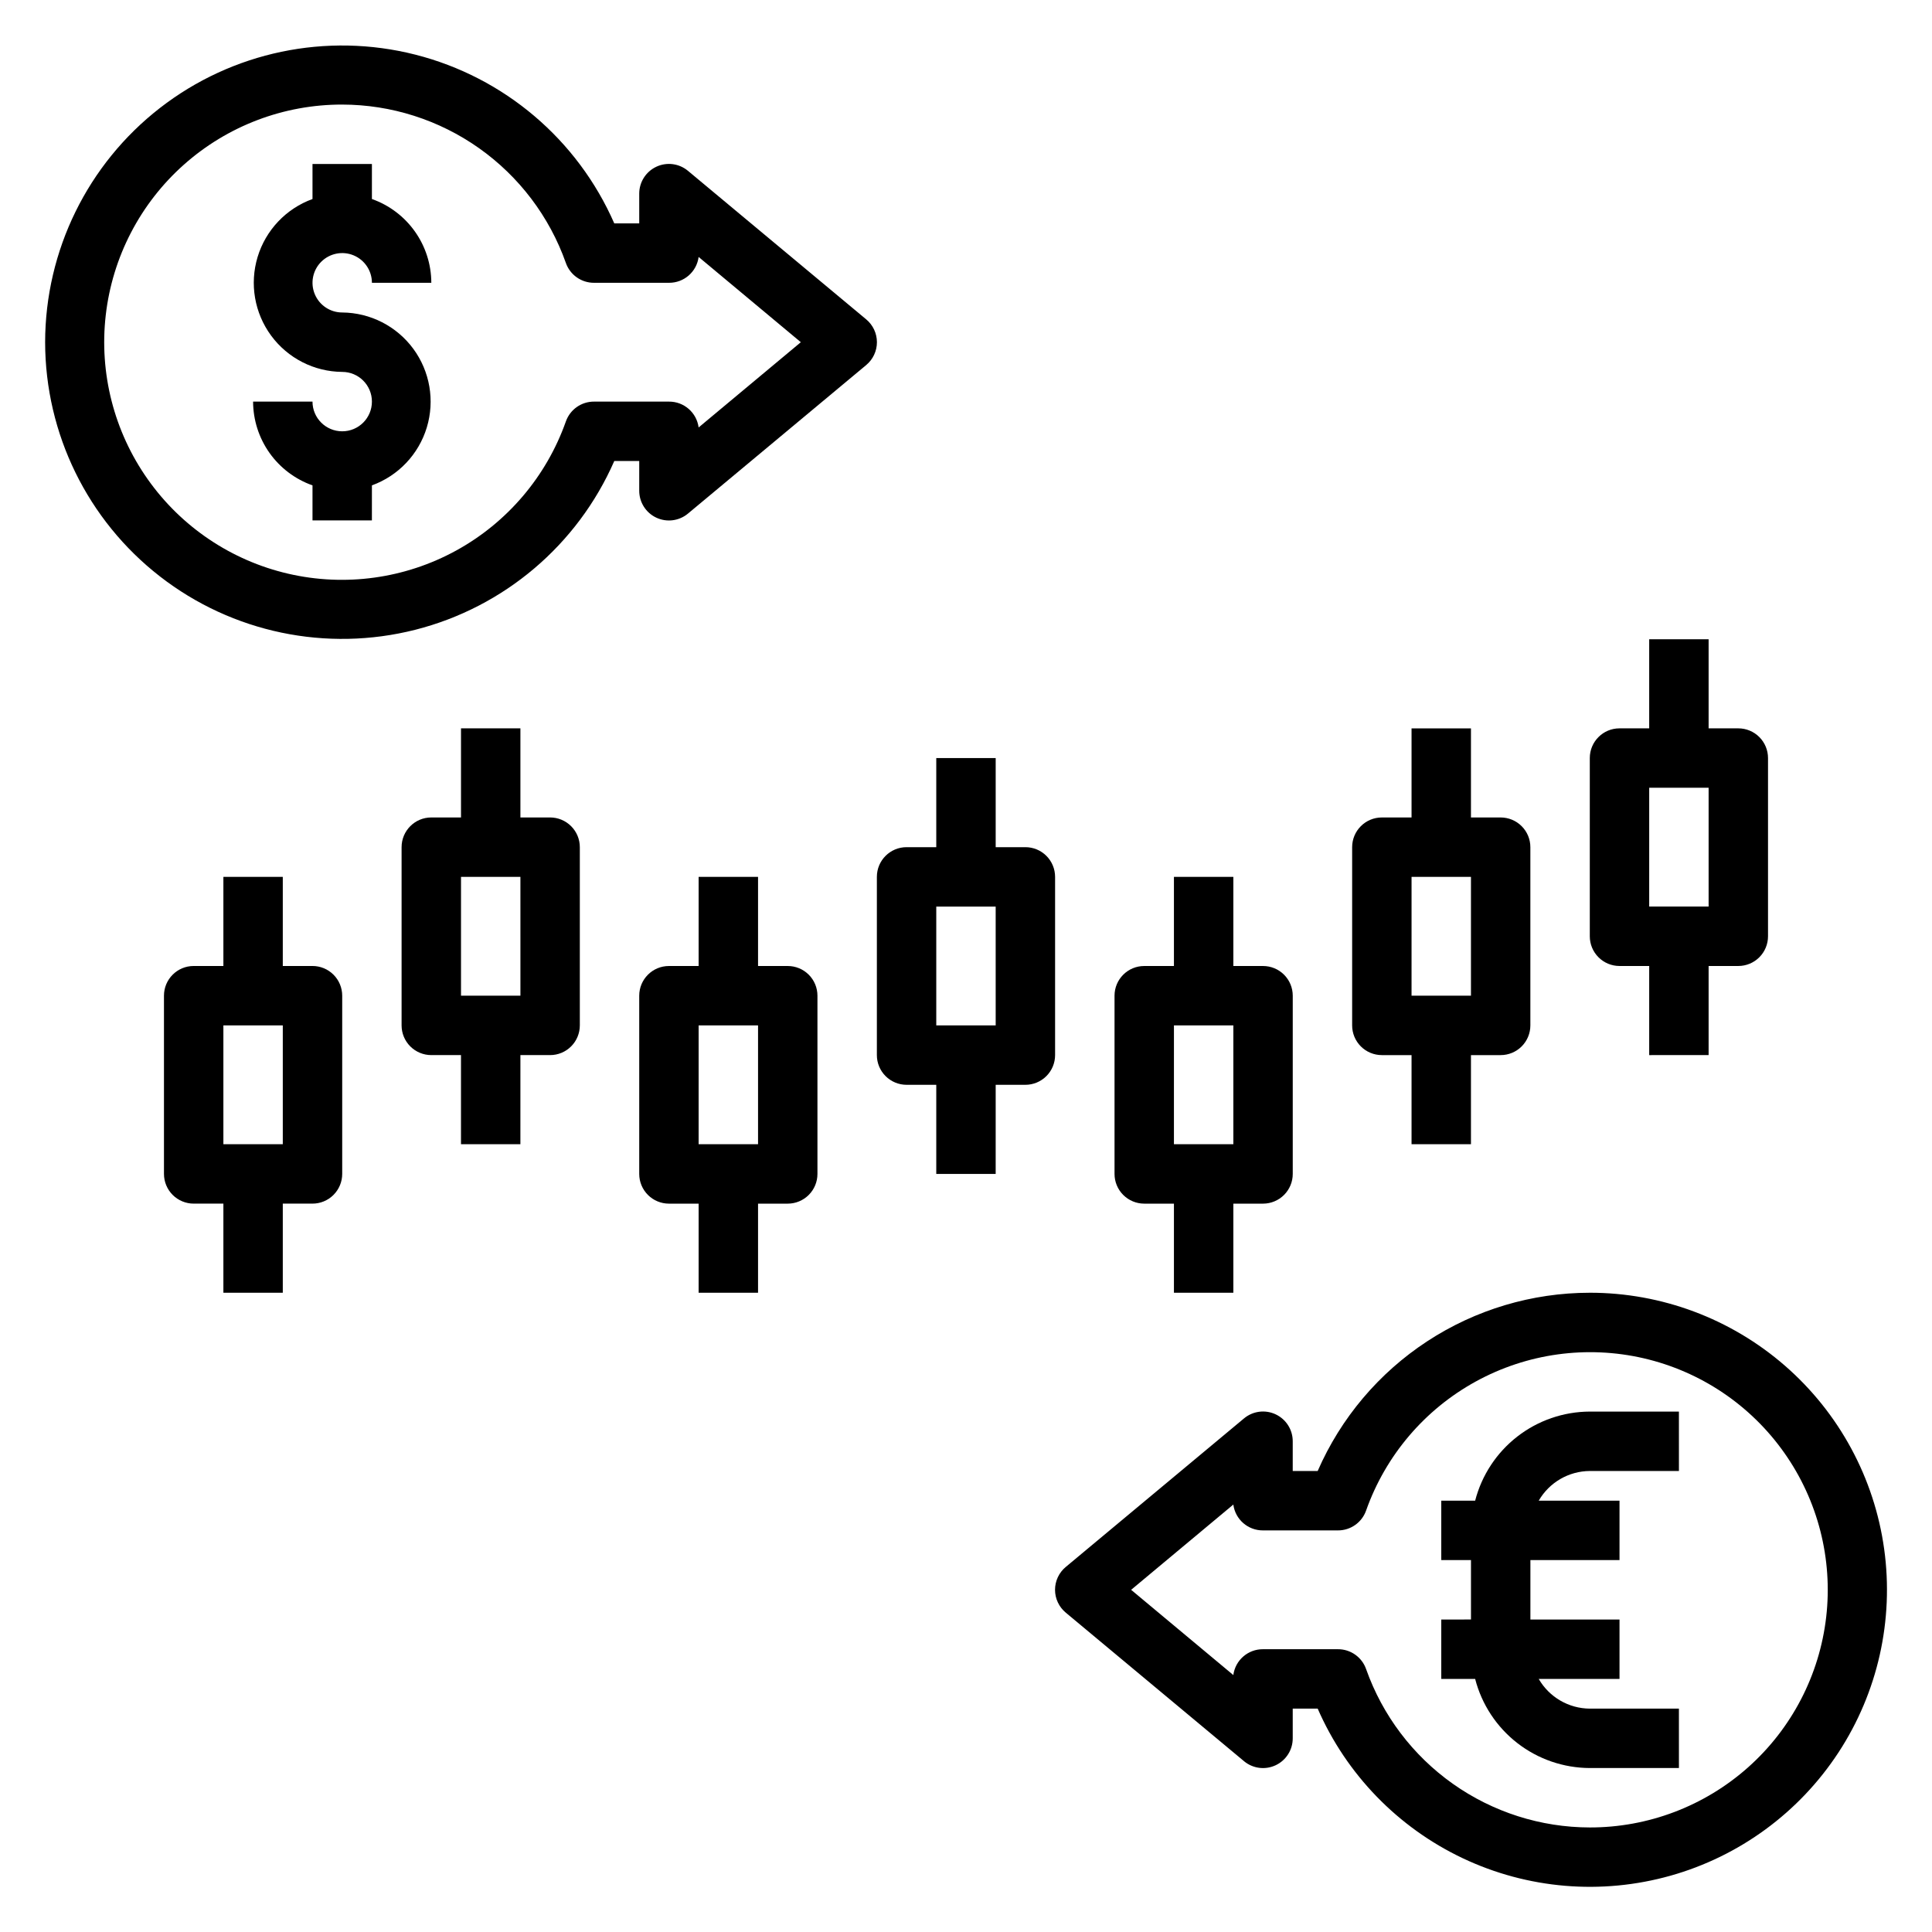
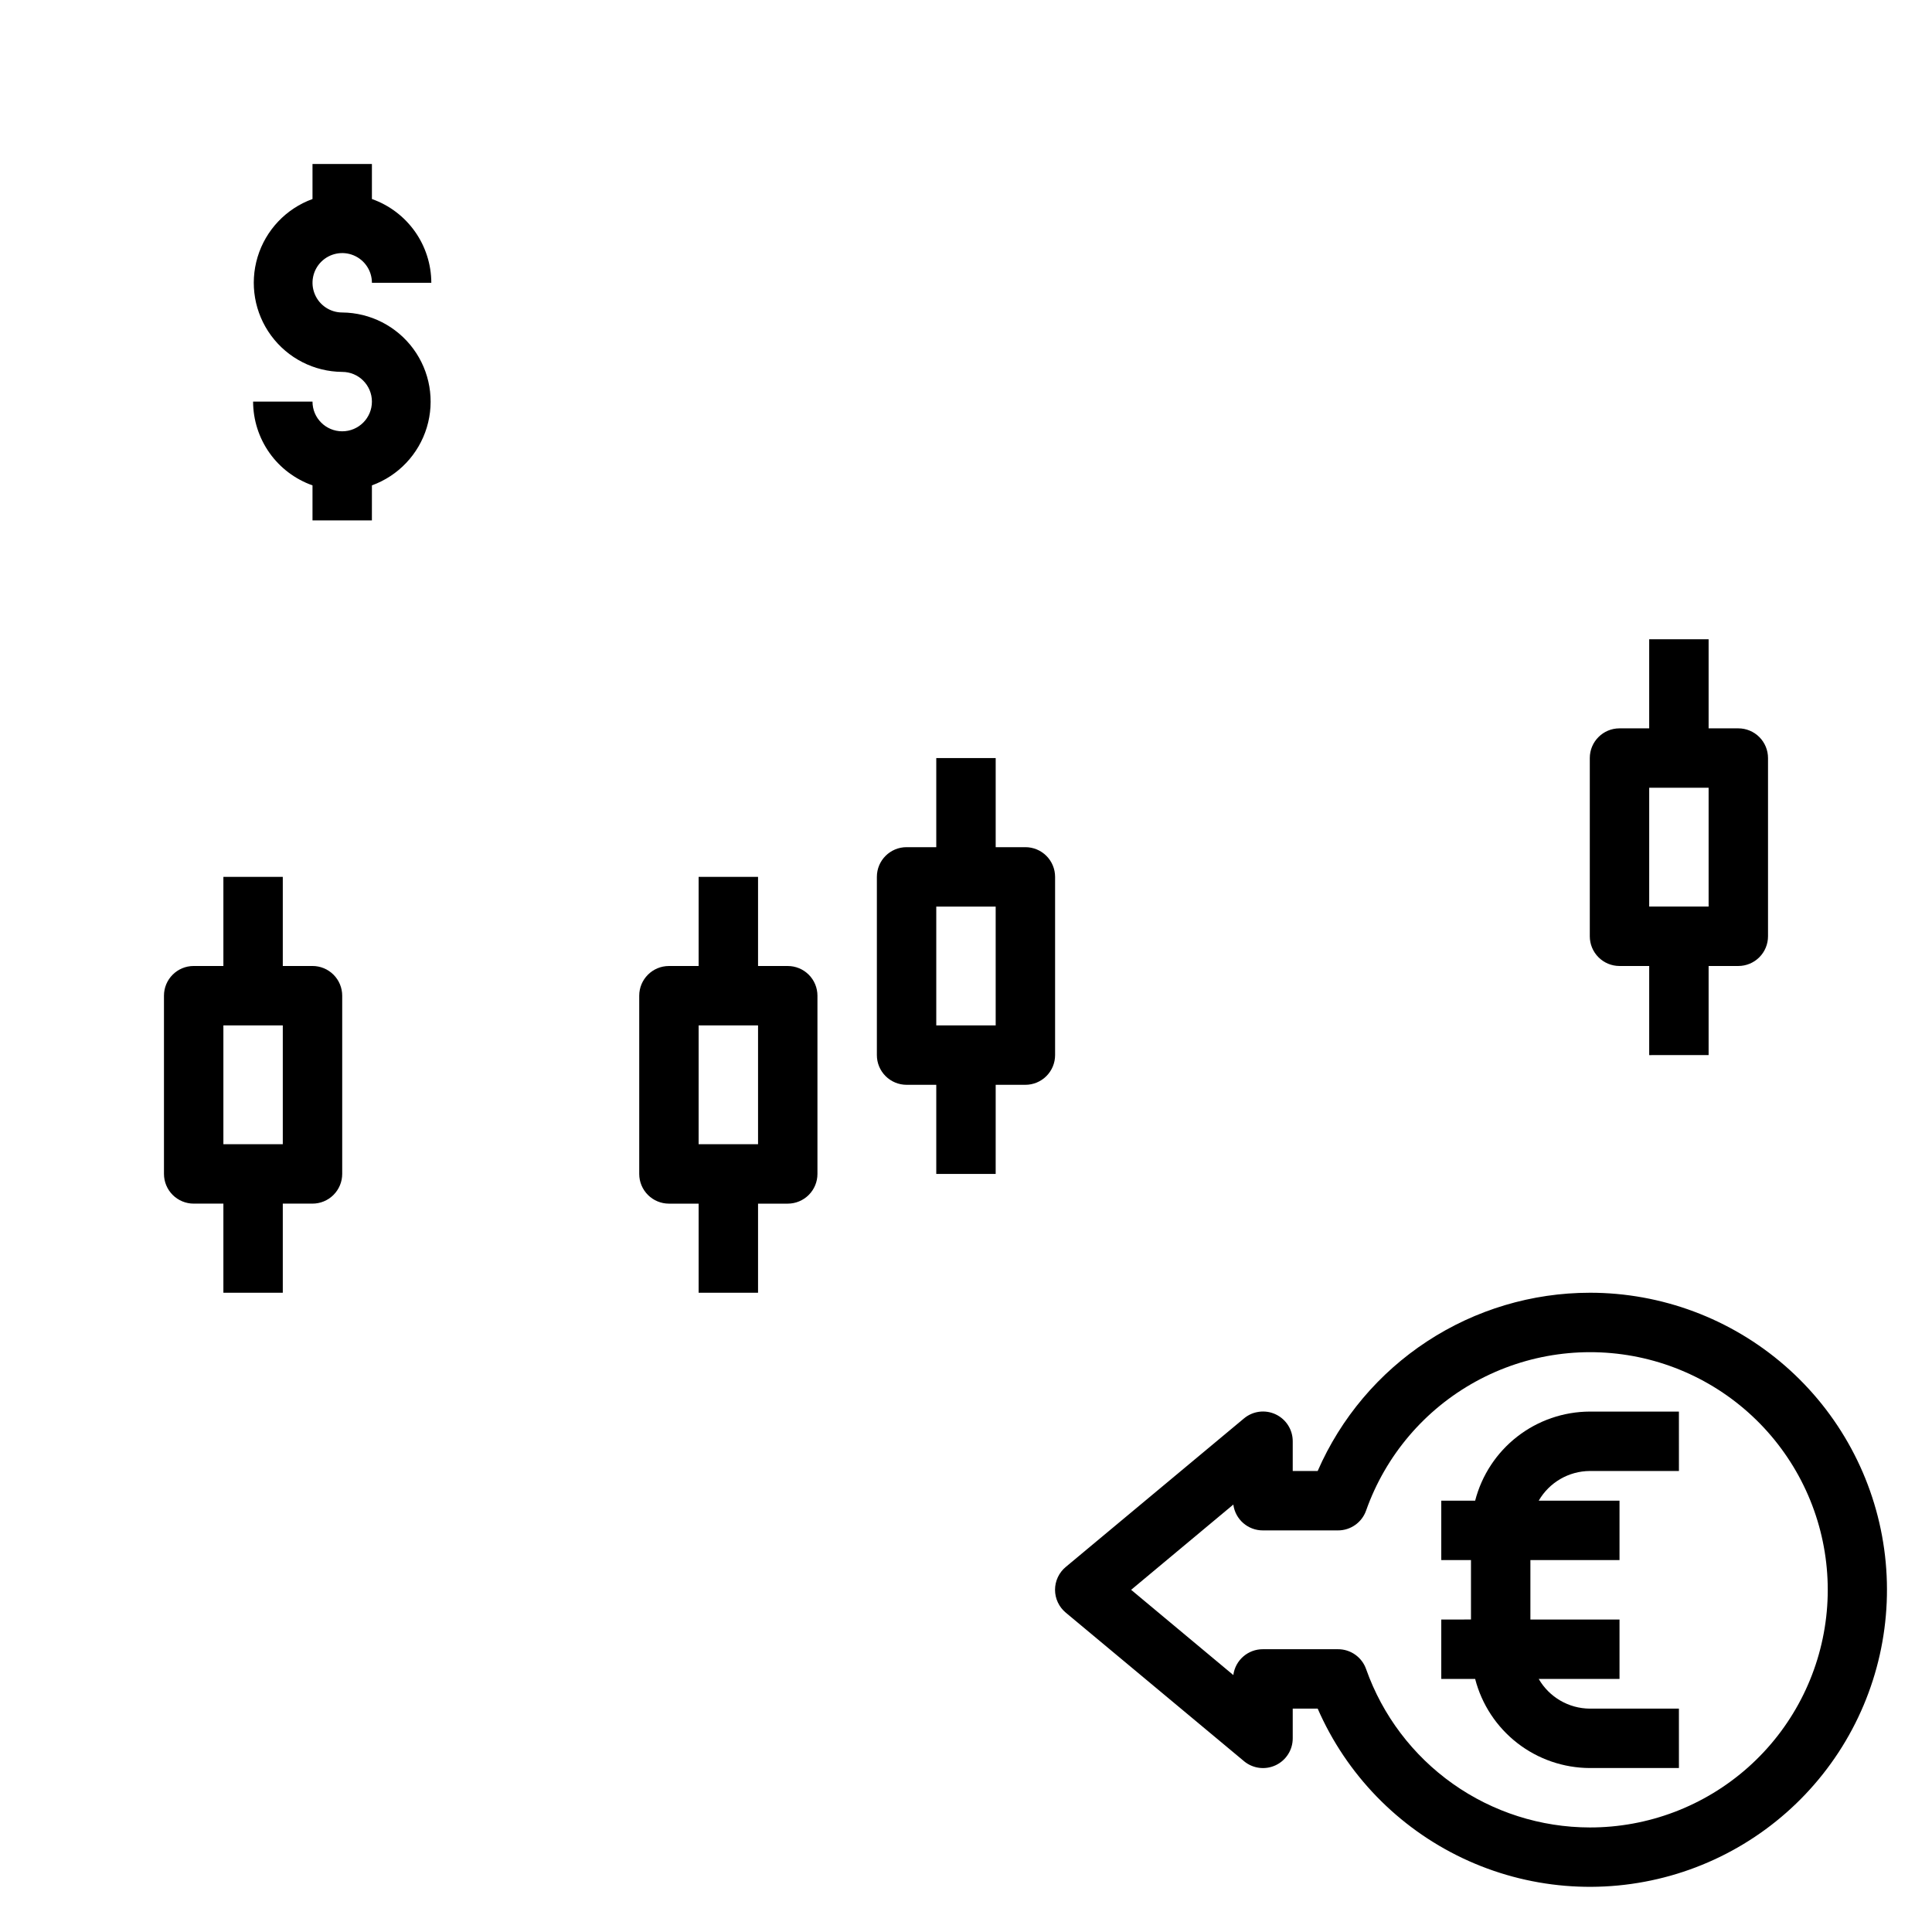
<svg xmlns="http://www.w3.org/2000/svg" fill="#000000" width="800px" height="800px" version="1.1" viewBox="144 144 512 512">
  <g>
    <path d="m234.69 258.3c-4.348 0-7.875-3.523-7.875-7.871h-15.742c0.012 4.871 1.535 9.621 4.352 13.598 2.82 3.973 6.797 6.977 11.391 8.602v9.289h15.742l0.004-9.289c6.996-2.539 12.387-8.23 14.547-15.352 2.156-7.125 0.828-14.852-3.582-20.848-4.414-5.992-11.395-9.559-18.836-9.617-3.184 0-6.055-1.918-7.273-4.859s-0.547-6.324 1.707-8.578c2.25-2.25 5.637-2.926 8.578-1.707 2.941 1.219 4.859 4.09 4.859 7.273h15.742c-0.012-4.871-1.531-9.621-4.352-13.594-2.82-3.977-6.797-6.981-11.391-8.605v-9.289h-15.746v9.289c-6.996 2.539-12.387 8.23-14.547 15.355-2.156 7.121-0.828 14.848 3.582 20.844 4.414 5.996 11.395 9.559 18.84 9.617 4.348 0 7.871 3.523 7.871 7.871 0 4.348-3.523 7.871-7.871 7.871z" />
    <path d="m534.93 541.7h-8.977v15.742h7.871v15.742l-7.871 0.004v15.742h8.977c1.738 6.742 5.668 12.719 11.164 16.992 5.5 4.273 12.258 6.602 19.223 6.625h23.617l-0.004-15.742h-23.613c-5.594-0.035-10.746-3.031-13.543-7.875h21.414v-15.742h-23.617v-15.746h23.617v-15.742h-21.414c2.797-4.844 7.949-7.84 13.543-7.871h23.617l-0.004-15.746h-23.613c-6.965 0.023-13.723 2.352-19.223 6.625-5.496 4.273-9.426 10.25-11.164 16.992z" />
-     <path d="m155.96 234.69c0.031 24.277 11.258 47.18 30.43 62.074s44.145 20.105 67.676 14.129c23.527-5.981 42.984-22.48 52.723-44.715h6.613v7.871c-0.004 3.055 1.758 5.84 4.527 7.137 2.766 1.301 6.035 0.879 8.383-1.074l47.23-39.359v-0.004c1.805-1.496 2.852-3.715 2.852-6.059s-1.047-4.566-2.852-6.062l-47.23-39.359c-2.348-1.957-5.617-2.379-8.383-1.078-2.769 1.301-4.531 4.082-4.527 7.137v7.875h-6.613c-9.738-22.238-29.195-38.738-52.723-44.719-23.531-5.977-48.504-0.762-67.676 14.129-19.172 14.895-30.398 37.801-30.43 62.078zm78.723-62.977c13 0.016 25.68 4.059 36.293 11.574 10.613 7.512 18.641 18.125 22.98 30.383 1.113 3.176 4.117 5.293 7.481 5.273h19.836c3.977 0.035 7.356-2.902 7.871-6.848l27.082 22.594-27.082 22.59c-0.516-3.941-3.894-6.883-7.871-6.848h-19.836c-3.363-0.02-6.367 2.098-7.481 5.273-5.164 14.586-15.516 26.762-29.082 34.203-13.566 7.438-29.398 9.621-44.477 6.137-15.074-3.488-28.336-12.402-37.258-25.047-8.922-12.641-12.879-28.125-11.113-43.496s9.129-29.559 20.688-39.848c11.555-10.289 26.492-15.965 41.969-15.941z" />
    <path d="m565.31 486.59c-15.312 0.008-30.289 4.481-43.094 12.871-12.809 8.387-22.891 20.328-29.016 34.363h-6.613v-7.875c0.008-3.055-1.758-5.836-4.527-7.137-2.766-1.301-6.035-0.879-8.383 1.078l-47.23 39.359c-1.805 1.496-2.852 3.719-2.852 6.062s1.047 4.562 2.852 6.059l47.23 39.359v0.004c2.348 1.953 5.617 2.375 8.383 1.074 2.769-1.297 4.535-4.082 4.527-7.137v-7.871h6.613c7.606 17.426 21.266 31.512 38.449 39.652s36.734 9.785 55.039 4.629c18.305-5.152 34.121-16.758 44.535-32.672 10.41-15.91 14.707-35.055 12.102-53.891-2.606-18.836-11.941-36.09-26.285-48.578-14.34-12.488-32.715-19.359-51.73-19.352zm0 141.7v0.004c-13.004-0.02-25.684-4.062-36.297-11.574-10.613-7.516-18.641-18.129-22.98-30.387-1.109-3.176-4.117-5.293-7.481-5.273h-19.836c-3.977-0.035-7.356 2.906-7.871 6.848l-27.082-22.59 27.082-22.594c0.516 3.945 3.894 6.883 7.871 6.848h19.836c3.363 0.02 6.371-2.098 7.481-5.273 5.164-14.586 15.516-26.762 29.086-34.199 13.566-7.441 29.398-9.625 44.473-6.141 15.074 3.488 28.34 12.402 37.258 25.047 8.922 12.641 12.879 28.125 11.113 43.496-1.766 15.375-9.129 29.559-20.684 39.848-11.559 10.289-26.496 15.965-41.969 15.945z" />
    <path d="m423.61 376.38c0-2.09-0.828-4.09-2.305-5.566-1.477-1.477-3.477-2.305-5.566-2.305h-7.871v-23.617h-15.746v23.617h-7.871c-4.348 0-7.871 3.523-7.871 7.871v47.23c0 2.09 0.828 4.09 2.305 5.566 1.477 1.477 3.481 2.309 5.566 2.309h7.871v23.617h15.742l0.004-23.617h7.871c2.09 0 4.09-0.832 5.566-2.309 1.477-1.477 2.305-3.477 2.305-5.566zm-15.742 39.359h-15.746v-31.488h15.742z" />
-     <path d="m470.85 486.59v-23.613h7.871c2.086 0 4.09-0.832 5.566-2.309 1.477-1.477 2.305-3.477 2.305-5.566v-47.23c0-2.09-0.828-4.09-2.305-5.566-1.477-1.477-3.481-2.305-5.566-2.305h-7.871v-23.617h-15.746v23.617h-7.871c-4.348 0-7.871 3.523-7.871 7.871v47.23c0 2.09 0.828 4.09 2.305 5.566 1.477 1.477 3.481 2.309 5.566 2.309h7.871v23.617zm-15.742-70.848h15.742v31.488h-15.746z" />
    <path d="m344.89 486.59v-23.613h7.871c2.09 0 4.09-0.832 5.566-2.309 1.477-1.477 2.305-3.477 2.305-5.566v-47.23c0-2.09-0.828-4.09-2.305-5.566-1.477-1.477-3.477-2.305-5.566-2.305h-7.871v-23.617h-15.746v23.617h-7.871c-4.348 0-7.871 3.523-7.871 7.871v47.23c0 2.09 0.828 4.09 2.305 5.566 1.477 1.477 3.481 2.309 5.566 2.309h7.871v23.617zm-15.742-70.848h15.742v31.488h-15.746z" />
-     <path d="m533.82 447.23v-23.617h7.871c2.086 0 4.09-0.828 5.566-2.305 1.477-1.477 2.305-3.477 2.305-5.566v-47.23c0-2.09-0.828-4.09-2.305-5.566-1.477-1.477-3.481-2.309-5.566-2.309h-7.871v-23.613h-15.746v23.617l-7.871-0.004c-4.348 0-7.871 3.527-7.871 7.875v47.23c0 2.09 0.828 4.09 2.305 5.566 1.477 1.477 3.477 2.305 5.566 2.305h7.871v23.617zm-15.742-70.848h15.742v31.488h-15.746z" />
-     <path d="m297.66 368.51c0-2.09-0.832-4.09-2.309-5.566-1.477-1.477-3.477-2.309-5.566-2.309h-7.871v-23.613h-15.742v23.617l-7.875-0.004c-4.348 0-7.871 3.527-7.871 7.875v47.23c0 2.09 0.828 4.09 2.305 5.566 1.477 1.477 3.481 2.305 5.566 2.305h7.871v23.617h15.742l0.004-23.617h7.871c2.09 0 4.09-0.828 5.566-2.305 1.477-1.477 2.309-3.477 2.309-5.566zm-15.742 39.359h-15.746v-31.488h15.742z" />
    <path d="m203.2 376.38v23.617h-7.875c-4.348 0-7.871 3.523-7.871 7.871v47.23c0 2.09 0.832 4.09 2.305 5.566 1.477 1.477 3.481 2.309 5.566 2.309h7.875v23.617l15.742-0.004v-23.613h7.871c2.09 0 4.09-0.832 5.566-2.309 1.477-1.477 2.309-3.477 2.309-5.566v-47.23c0-2.09-0.832-4.09-2.309-5.566-1.477-1.477-3.477-2.305-5.566-2.305h-7.871v-23.617zm15.742 70.848h-15.742v-31.488h15.742z" />
    <path d="m596.8 423.61v-23.613h7.871c2.086 0 4.09-0.832 5.566-2.309 1.477-1.477 2.305-3.477 2.305-5.566v-47.23c0-2.09-0.828-4.09-2.305-5.566-1.477-1.477-3.481-2.305-5.566-2.305h-7.871v-23.617h-15.746v23.617h-7.871c-4.348 0-7.871 3.523-7.871 7.871v47.23c0 2.09 0.828 4.09 2.305 5.566 1.477 1.477 3.477 2.309 5.566 2.309h7.871v23.617zm-15.742-70.848h15.742v31.488h-15.746z" />
  </g>
</svg>